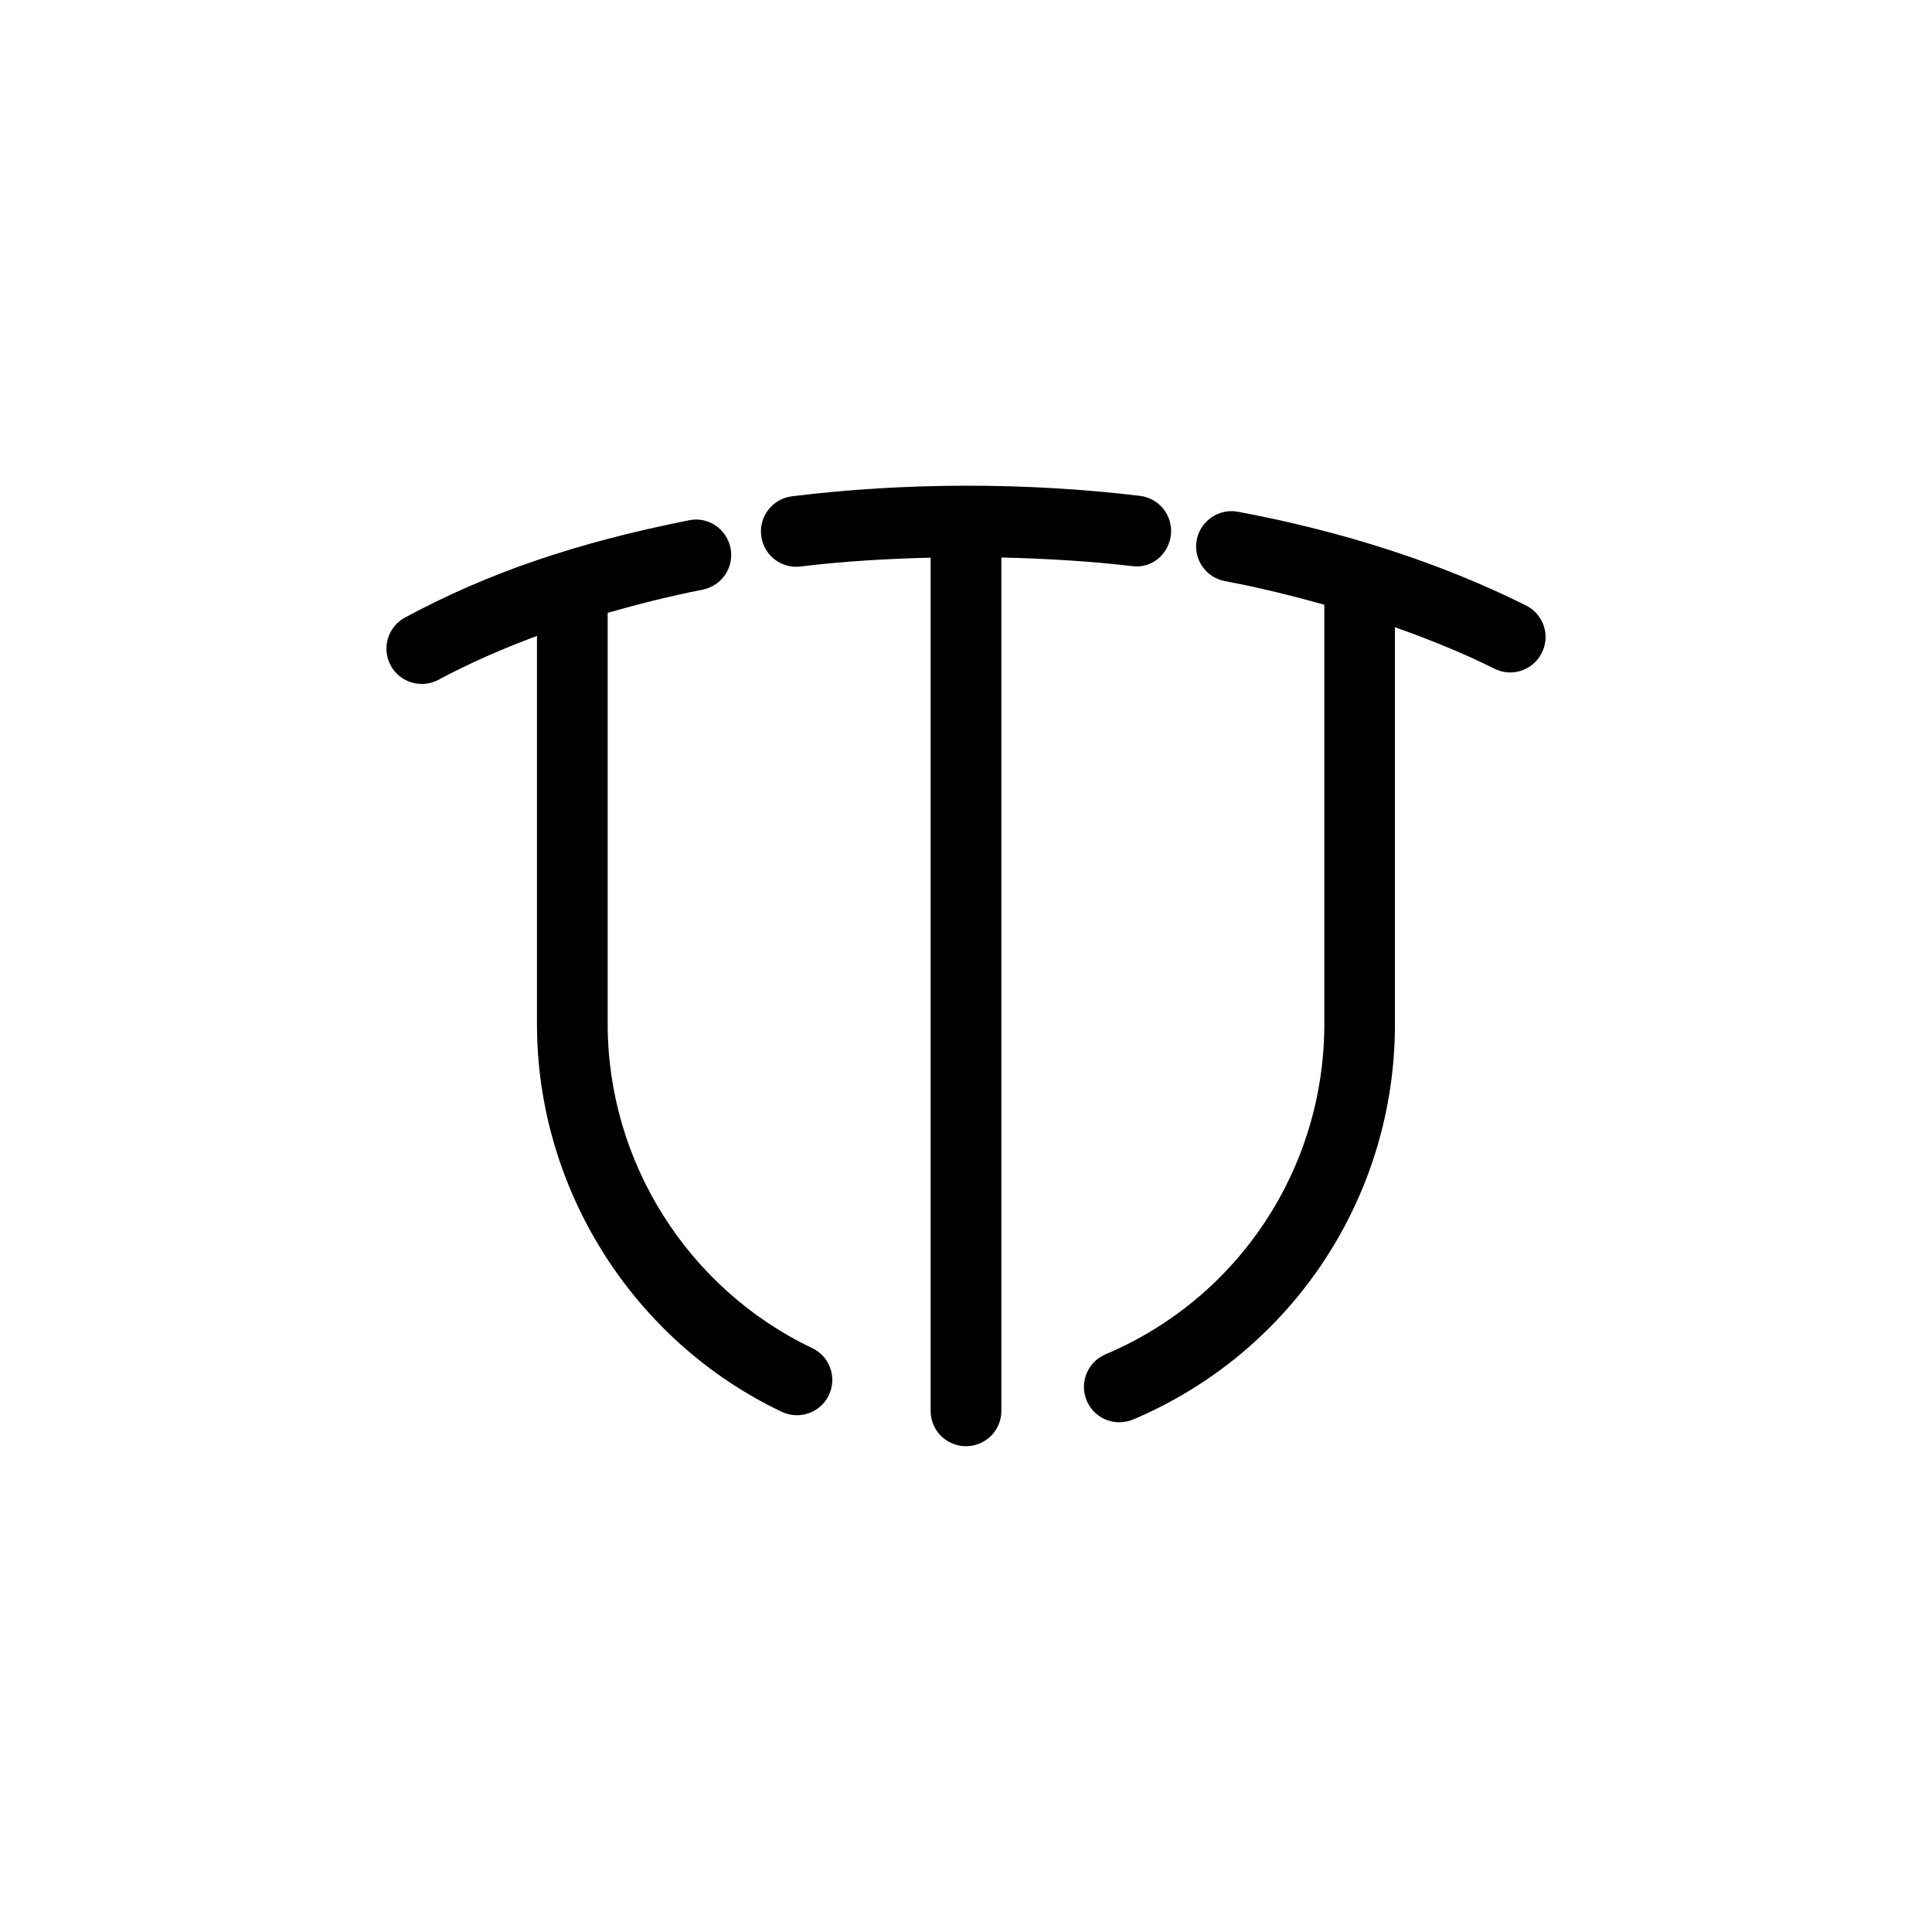
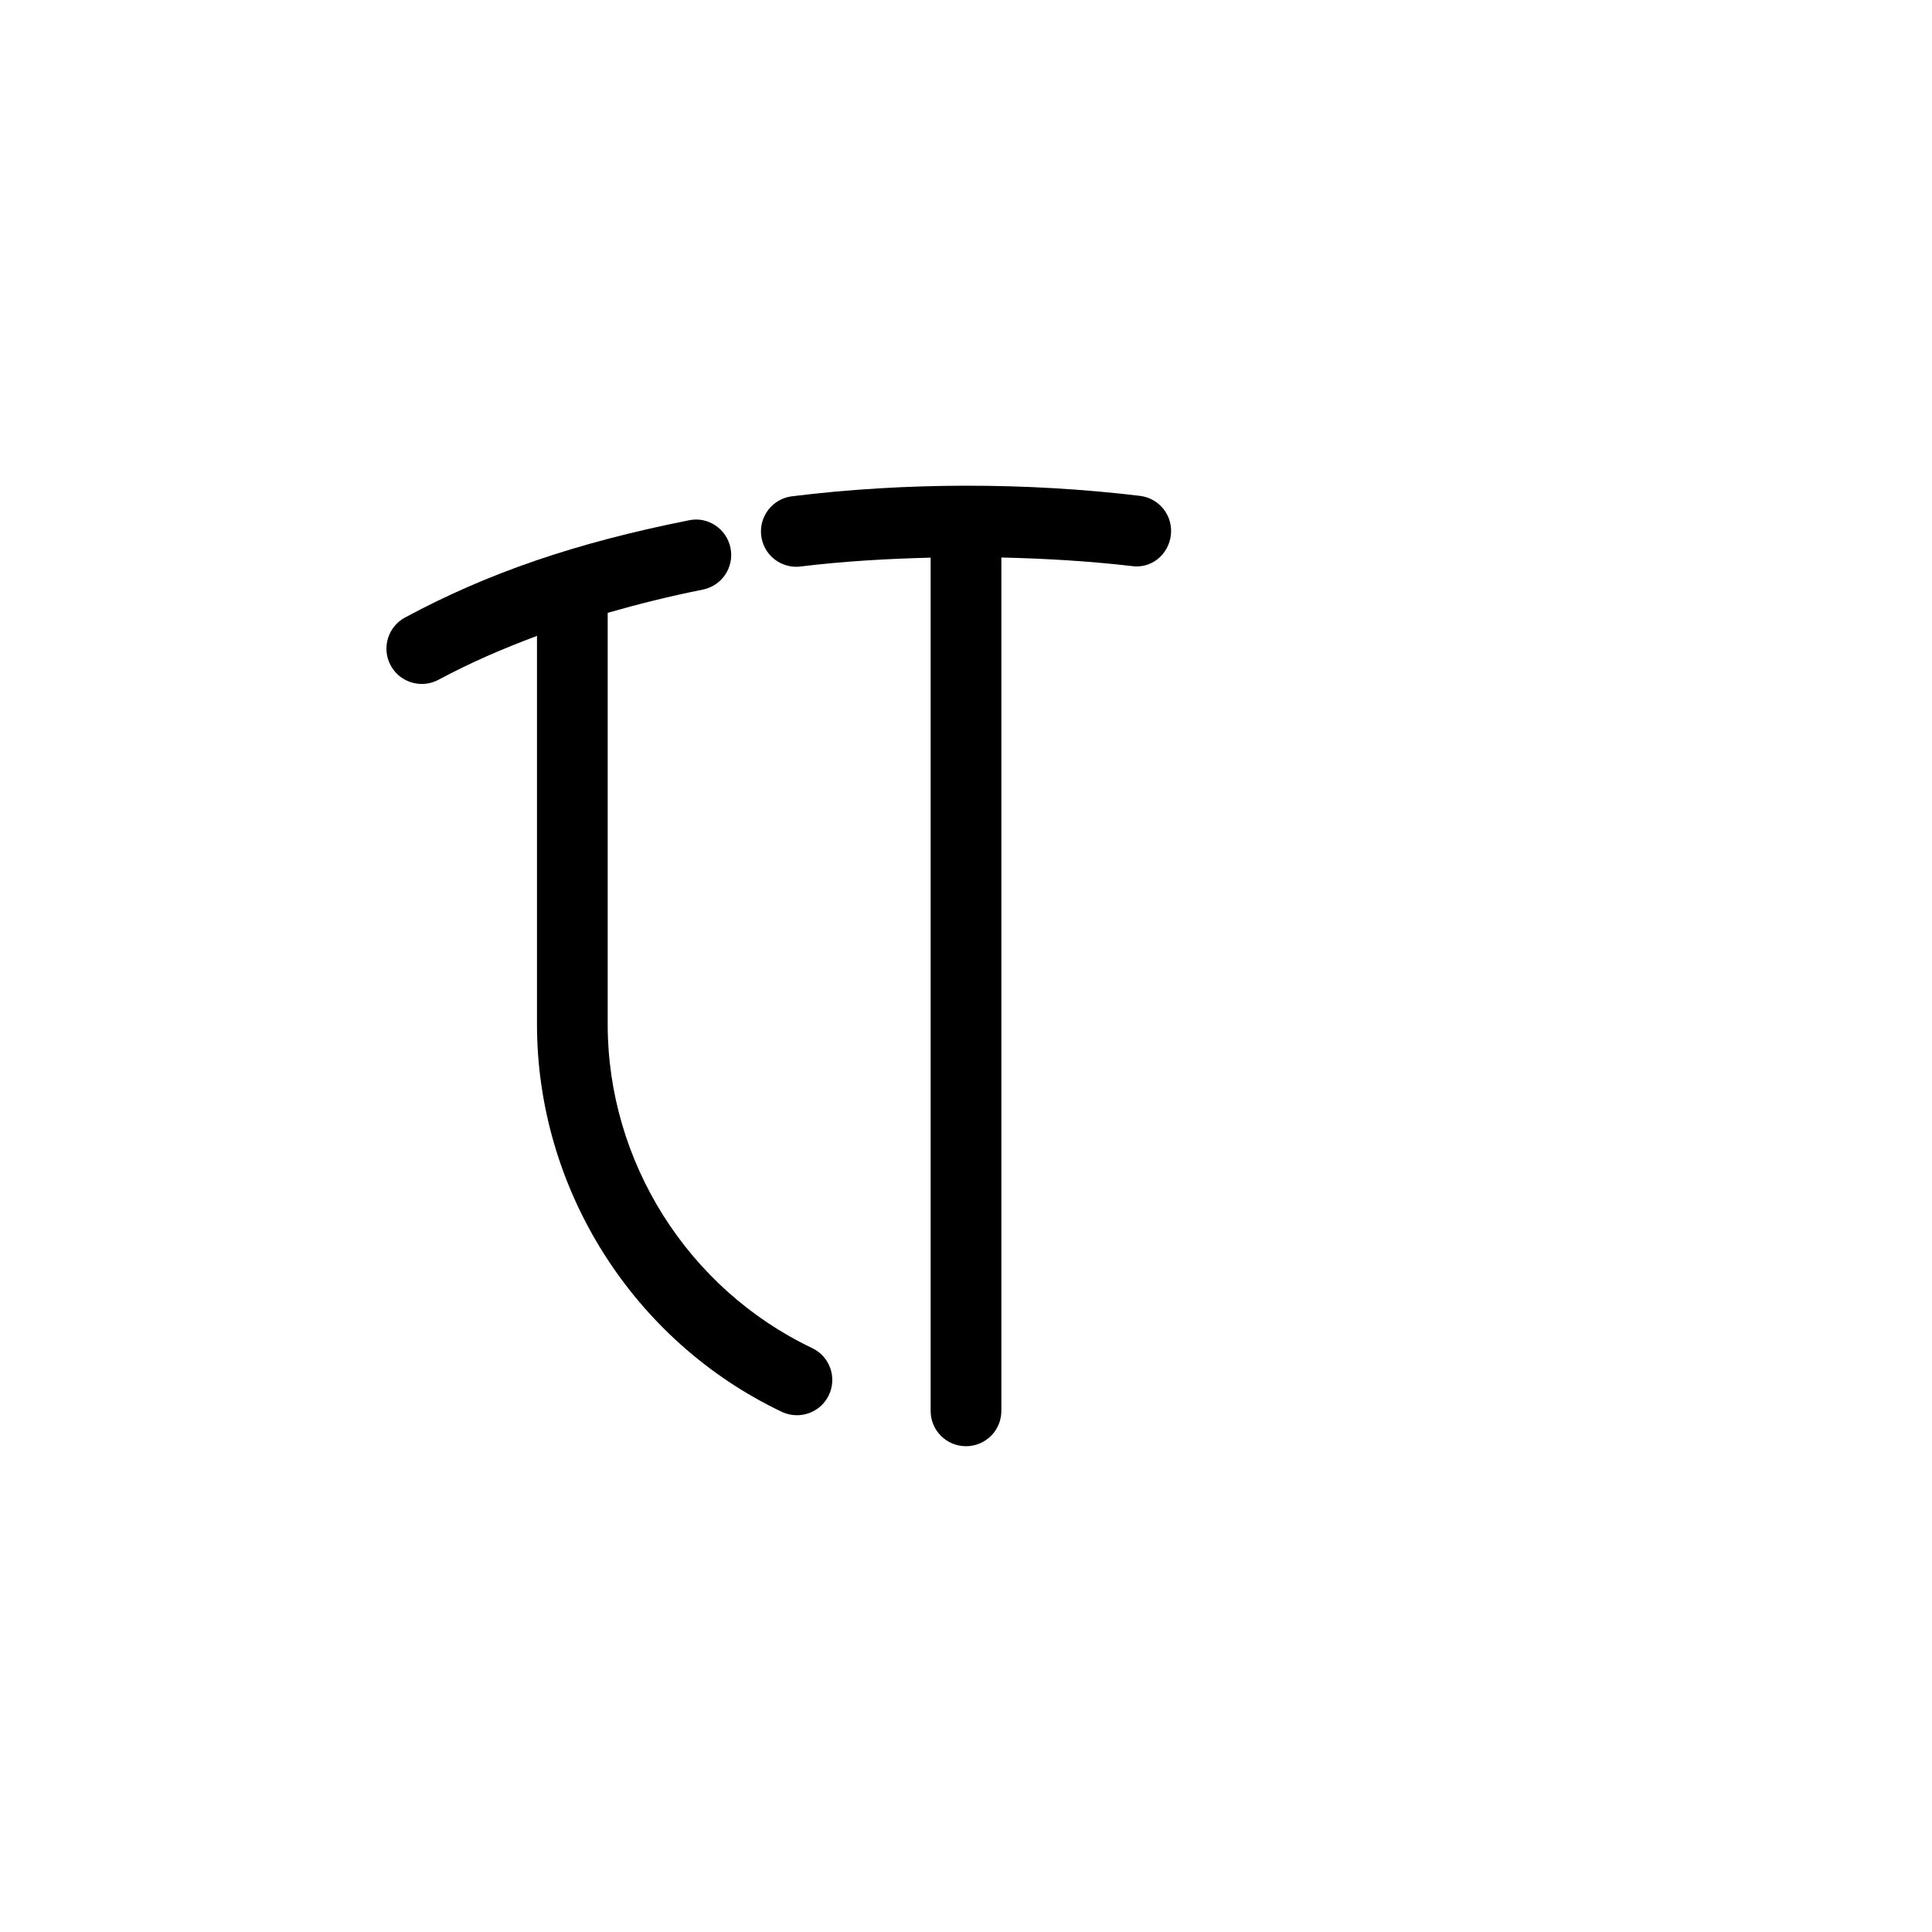
<svg xmlns="http://www.w3.org/2000/svg" version="1.1" id="Layer_1" x="0px" y="0px" width="50px" height="50px" viewBox="0 0 50 50" enable-background="new 0 0 50 50" xml:space="preserve">
  <g>
    <path d="M21.018,34.888c-3.214-1.531-5.291-4.82-5.291-8.379V15.86c0.771-0.221,1.575-0.424,2.461-0.601   c0.496-0.099,0.817-0.581,0.718-1.075c-0.099-0.496-0.581-0.824-1.075-0.719c-2.933,0.584-5.198,1.359-7.349,2.516   c-0.444,0.239-0.611,0.793-0.373,1.237c0.165,0.308,0.48,0.482,0.808,0.482c0.146,0,0.294-0.035,0.432-0.108   c0.812-0.437,1.659-0.803,2.548-1.135v10.051c0,4.262,2.486,8.198,6.334,10.029c0.127,0.061,0.262,0.089,0.393,0.089   c0.342,0,0.67-0.192,0.827-0.521C21.668,35.649,21.474,35.104,21.018,34.888z" />
    <path d="M29.284,14.649c0.517,0.078,0.957-0.299,1.018-0.799c0.06-0.502-0.298-0.957-0.8-1.017   c-2.937-0.354-6.081-0.351-9.006,0.011c-0.501,0.062-0.857,0.52-0.796,1.02c0.057,0.465,0.45,0.804,0.906,0.804   c0.037,0,0.074-0.002,0.113-0.007c1.097-0.135,2.229-0.2,3.366-0.229v22.082c0,0.506,0.409,0.914,0.915,0.914   c0.505,0,0.915-0.408,0.915-0.914V14.428C27.052,14.455,28.186,14.521,29.284,14.649z" />
-     <path d="M39.494,15.67c-2.2-1.097-4.708-1.911-7.456-2.426c-0.49-0.093-0.975,0.235-1.067,0.729   c-0.093,0.497,0.235,0.975,0.731,1.066c0.89,0.167,1.739,0.379,2.571,0.611v10.855c0,3.735-2.223,7.092-5.663,8.545   c-0.465,0.198-0.683,0.733-0.485,1.2c0.146,0.349,0.485,0.558,0.842,0.558c0.119,0,0.24-0.022,0.356-0.07   c4.118-1.744,6.778-5.76,6.778-10.231V16.233c0.898,0.318,1.767,0.67,2.574,1.072c0.131,0.066,0.271,0.098,0.408,0.098   c0.335,0,0.66-0.187,0.819-0.508C40.13,16.444,39.945,15.896,39.494,15.67z" />
  </g>
</svg>